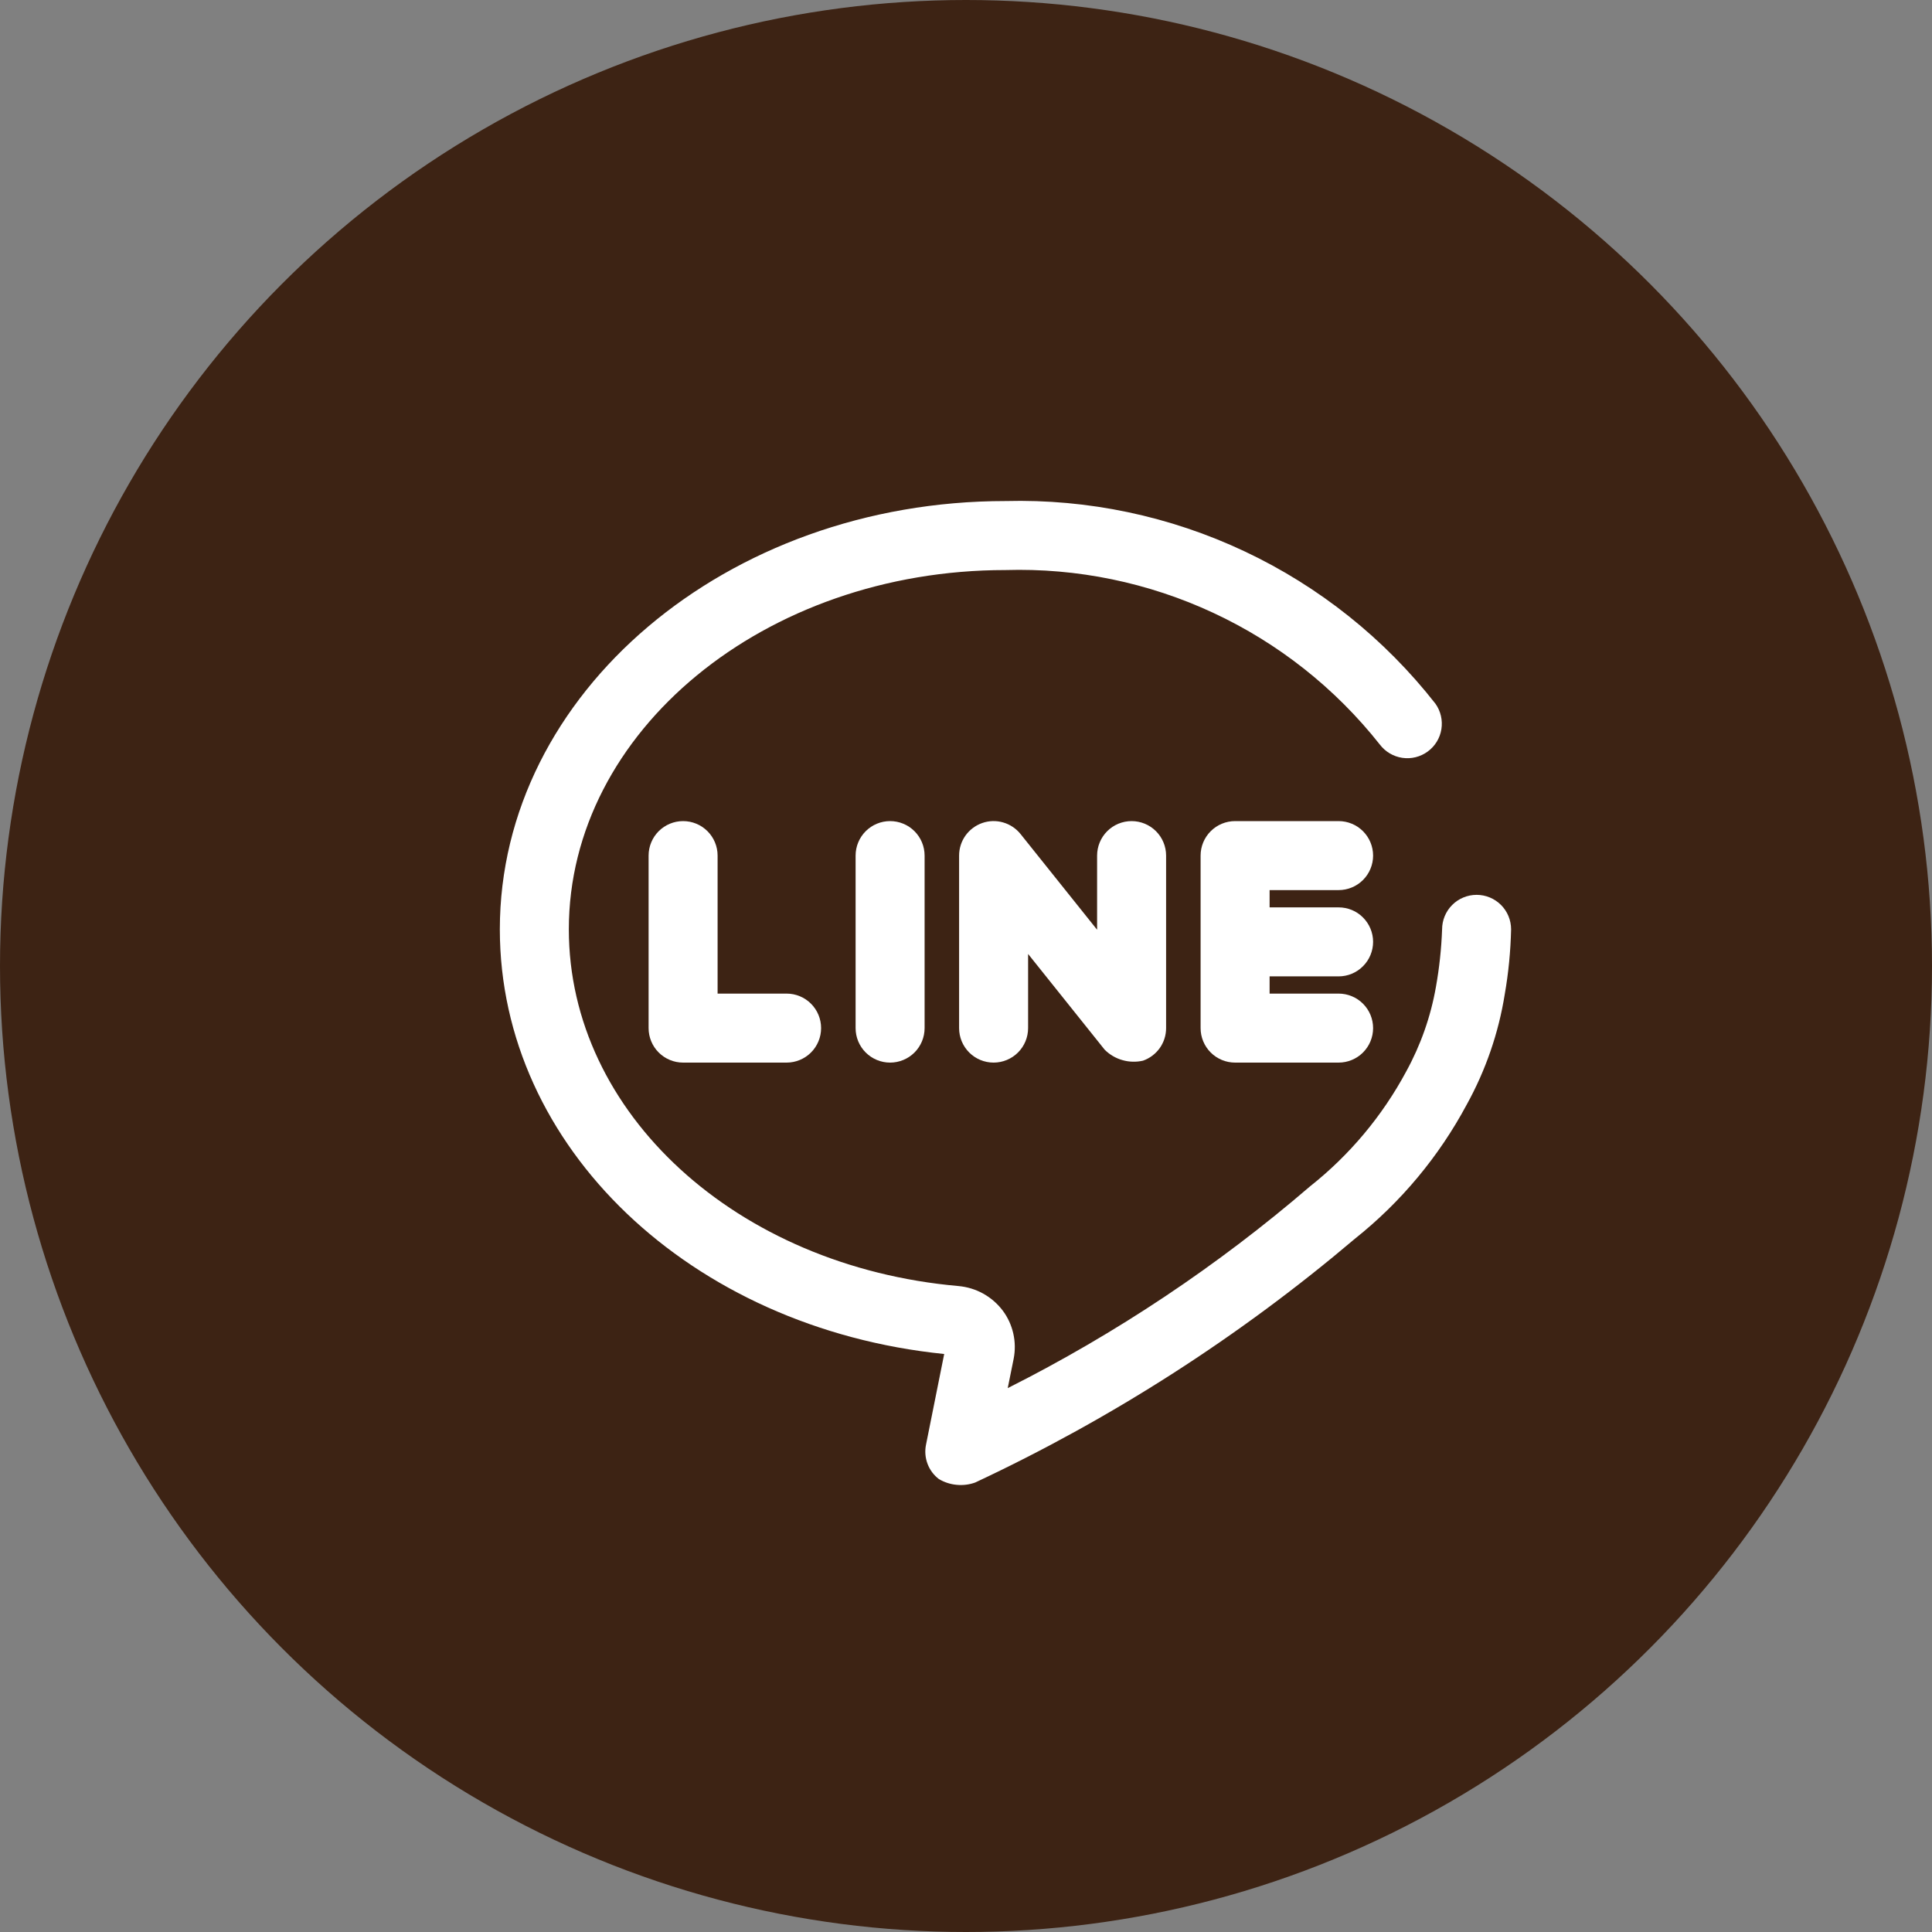
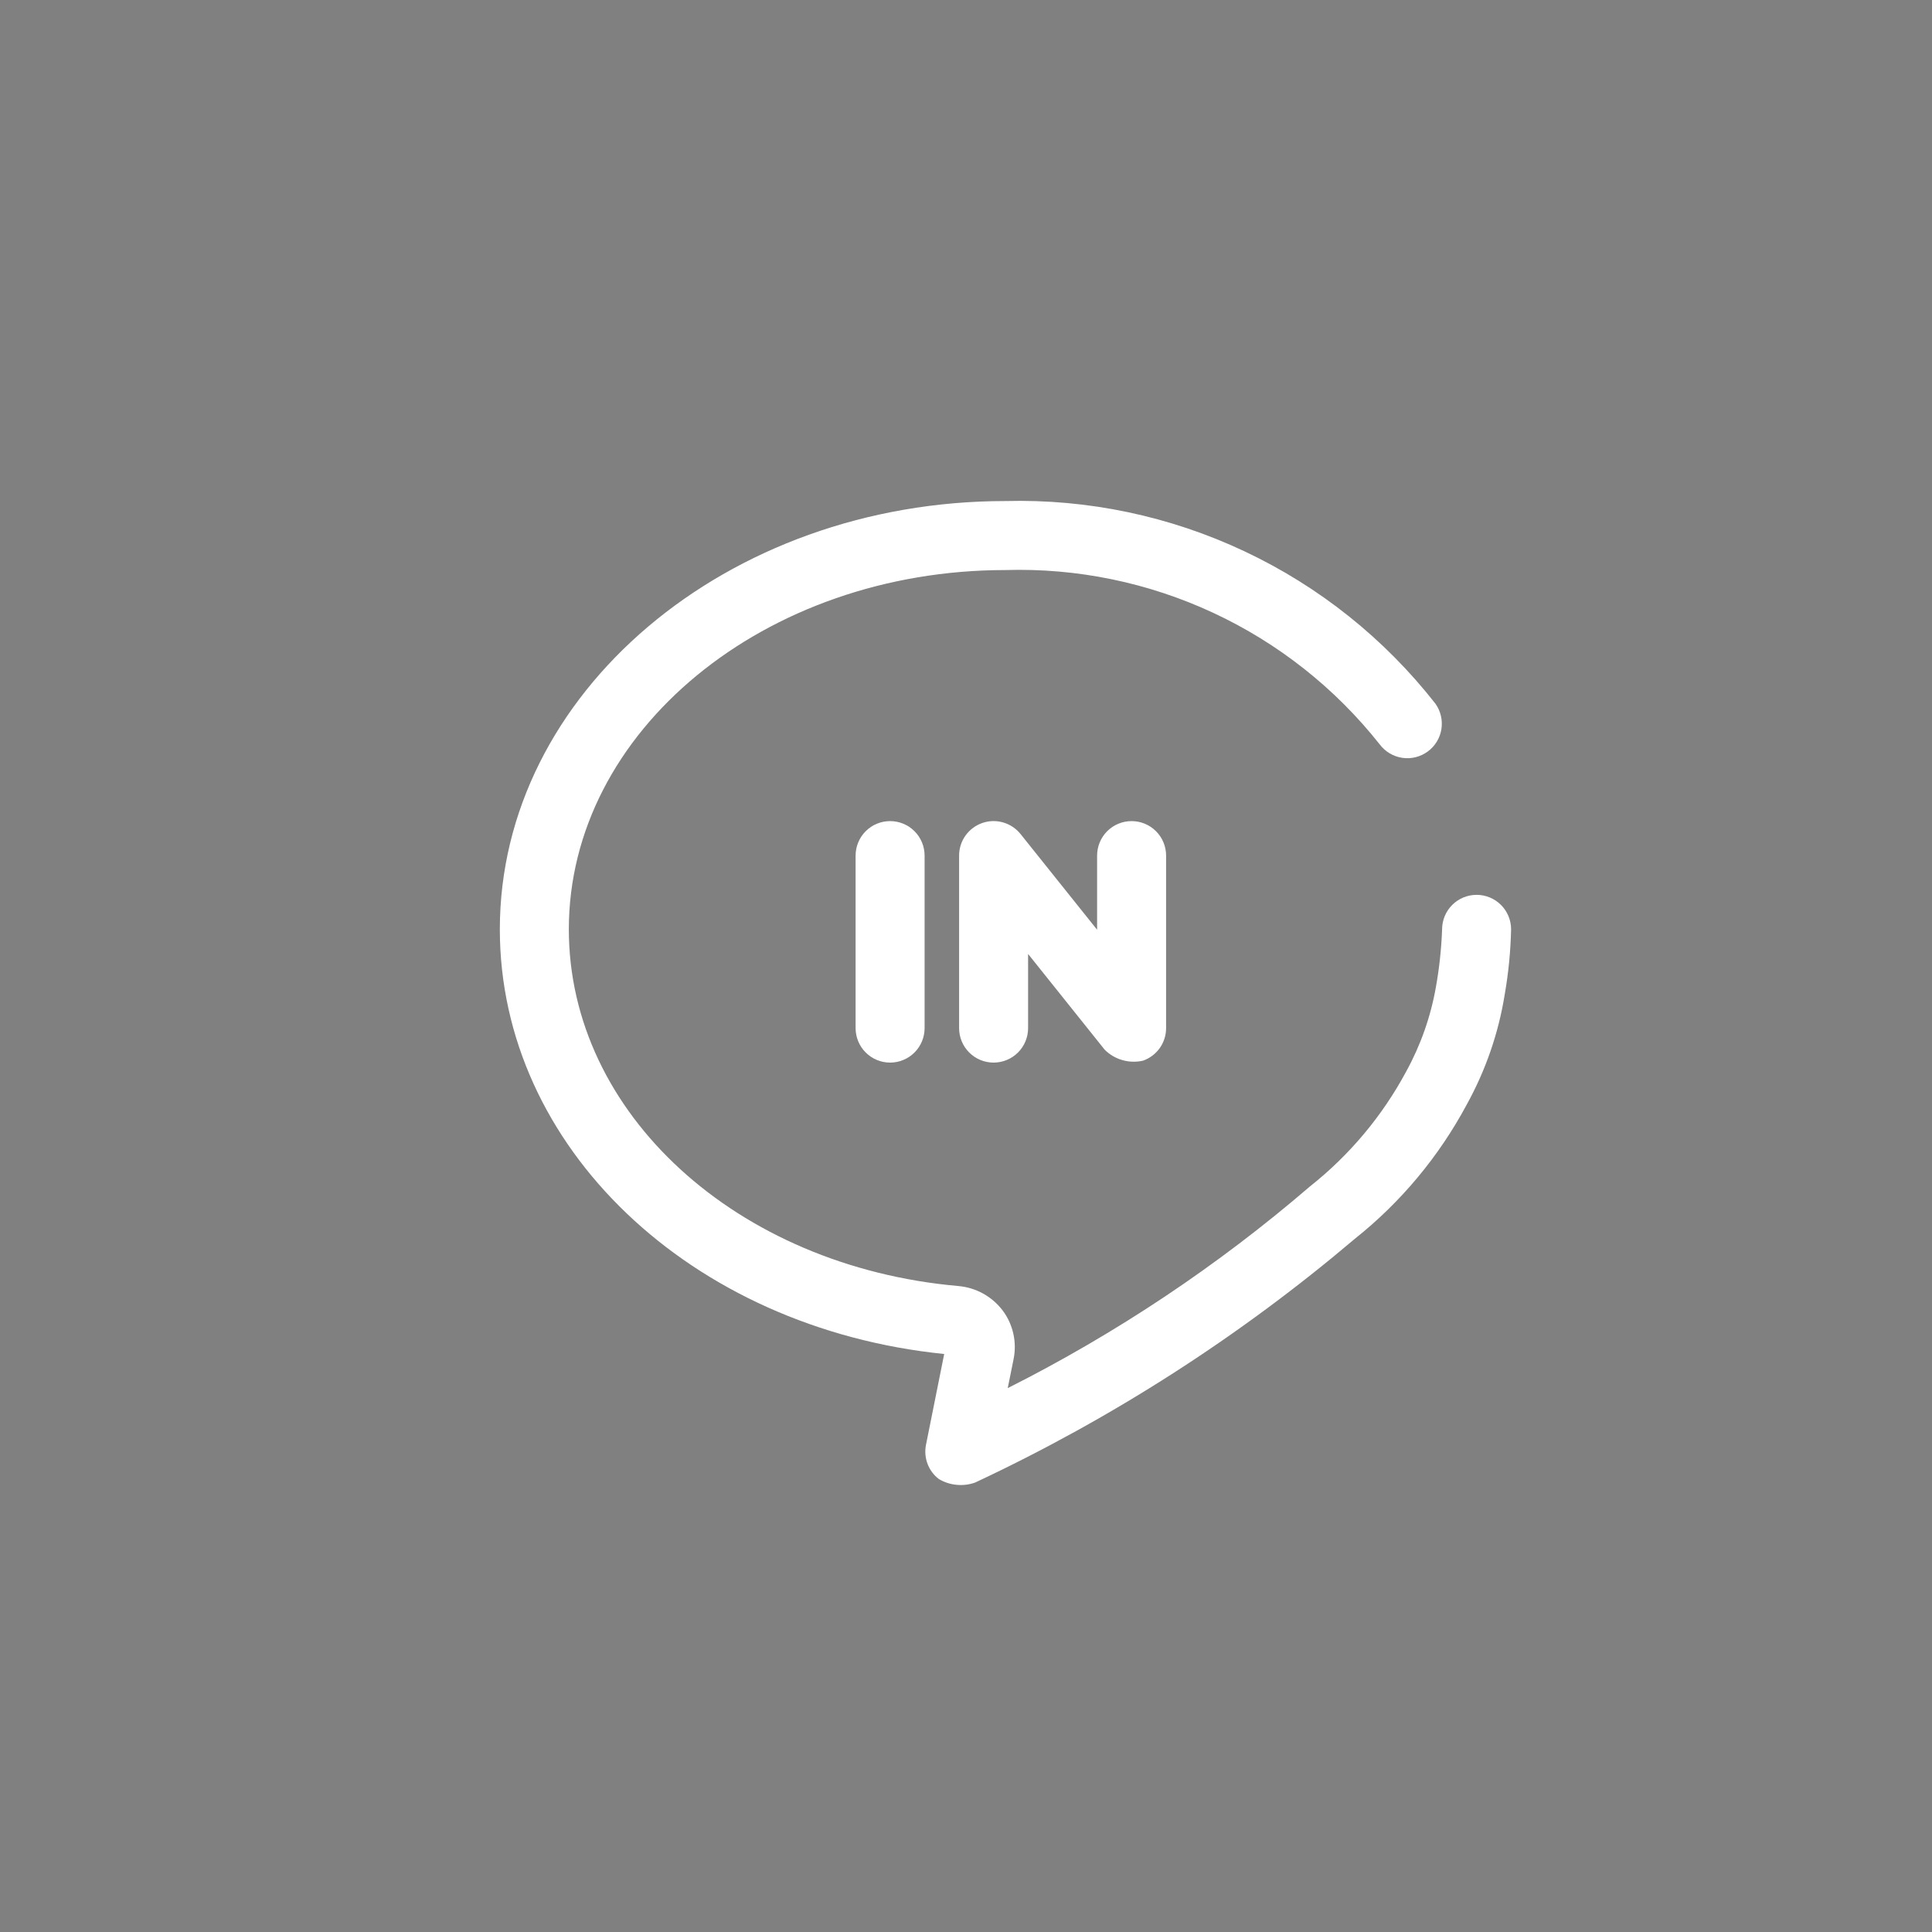
<svg xmlns="http://www.w3.org/2000/svg" width="35" height="35" viewBox="0 0 35 35" fill="none">
  <rect x="0" y="0" width="35" height="35" fill="#808080" stroke="none" />
-   <circle cx="17.5" cy="17.5" r="17.5" fill="#3D2314" />
  <path d="M26.75 16.211C26.584 16.211 26.425 16.277 26.308 16.394C26.191 16.511 26.125 16.67 26.125 16.836C26.112 17.186 26.075 17.535 26.013 17.88C25.919 18.417 25.736 18.936 25.473 19.414C25.04 20.22 24.446 20.928 23.729 21.495C22.06 22.93 20.222 24.157 18.256 25.147L18.363 24.617C18.393 24.465 18.391 24.309 18.357 24.159C18.323 24.008 18.258 23.866 18.166 23.743C18.071 23.617 17.95 23.512 17.812 23.435C17.674 23.359 17.521 23.312 17.364 23.298C13.339 22.943 10.305 20.165 10.305 16.836C10.305 13.247 13.853 10.327 18.215 10.327C19.513 10.288 20.803 10.554 21.981 11.103C23.158 11.651 24.191 12.468 24.996 13.487C25.095 13.618 25.242 13.705 25.404 13.729C25.567 13.753 25.732 13.712 25.864 13.615C25.997 13.518 26.086 13.373 26.112 13.211C26.138 13.049 26.1 12.883 26.005 12.749C25.083 11.571 23.899 10.625 22.546 9.988C21.193 9.35 19.71 9.038 18.215 9.077C13.164 9.077 9.055 12.558 9.055 16.836C9.055 20.775 12.505 24.061 17.105 24.529L16.775 26.175C16.752 26.29 16.762 26.409 16.803 26.518C16.844 26.628 16.915 26.723 17.008 26.794C17.107 26.853 17.217 26.889 17.331 26.899C17.445 26.91 17.56 26.896 17.667 26.857C20.145 25.696 22.457 24.212 24.544 22.442C25.378 21.779 26.067 20.952 26.57 20.013C26.914 19.391 27.148 18.714 27.26 18.012C27.328 17.624 27.366 17.23 27.375 16.836C27.375 16.67 27.309 16.511 27.192 16.394C27.075 16.277 26.916 16.211 26.75 16.211Z" fill="white" />
-   <path d="M12.375 14.875C12.209 14.875 12.05 14.941 11.933 15.058C11.816 15.175 11.75 15.334 11.75 15.5V18.625C11.75 18.791 11.816 18.95 11.933 19.067C12.05 19.184 12.209 19.25 12.375 19.25H14.25C14.416 19.25 14.575 19.184 14.692 19.067C14.809 18.95 14.875 18.791 14.875 18.625C14.875 18.459 14.809 18.3 14.692 18.183C14.575 18.066 14.416 18 14.25 18H13V15.5C13 15.334 12.934 15.175 12.817 15.058C12.7 14.941 12.541 14.875 12.375 14.875Z" fill="white" />
  <path d="M15.5 15.5V18.625C15.5 18.791 15.566 18.95 15.683 19.067C15.8 19.184 15.959 19.25 16.125 19.25C16.291 19.25 16.45 19.184 16.567 19.067C16.684 18.95 16.75 18.791 16.75 18.625V15.5C16.75 15.334 16.684 15.175 16.567 15.058C16.45 14.941 16.291 14.875 16.125 14.875C15.959 14.875 15.8 14.941 15.683 15.058C15.566 15.175 15.5 15.334 15.5 15.5Z" fill="white" />
  <path d="M19.875 15.5V16.843L18.488 15.109C18.407 15.008 18.297 14.935 18.172 14.899C18.048 14.863 17.915 14.867 17.793 14.91C17.671 14.953 17.565 15.033 17.49 15.138C17.415 15.244 17.375 15.37 17.375 15.5V18.625C17.375 18.791 17.441 18.95 17.558 19.067C17.675 19.184 17.834 19.25 18 19.25C18.166 19.25 18.325 19.184 18.442 19.067C18.559 18.95 18.625 18.791 18.625 18.625V17.282L20.012 19.016C20.101 19.105 20.212 19.171 20.334 19.205C20.455 19.24 20.584 19.243 20.707 19.215C20.829 19.172 20.935 19.092 21.01 18.987C21.085 18.881 21.125 18.755 21.125 18.625V15.5C21.125 15.334 21.059 15.175 20.942 15.058C20.825 14.941 20.666 14.875 20.5 14.875C20.334 14.875 20.175 14.941 20.058 15.058C19.941 15.175 19.875 15.334 19.875 15.5Z" fill="white" />
-   <path d="M24.25 16.125C24.416 16.125 24.575 16.059 24.692 15.942C24.809 15.825 24.875 15.666 24.875 15.5C24.875 15.334 24.809 15.175 24.692 15.058C24.575 14.941 24.416 14.875 24.25 14.875H22.375C22.209 14.875 22.05 14.941 21.933 15.058C21.816 15.175 21.75 15.334 21.75 15.5V18.625C21.75 18.791 21.816 18.95 21.933 19.067C22.05 19.184 22.209 19.25 22.375 19.25H24.25C24.416 19.25 24.575 19.184 24.692 19.067C24.809 18.95 24.875 18.791 24.875 18.625C24.875 18.459 24.809 18.3 24.692 18.183C24.575 18.066 24.416 18 24.25 18H23V17.688H24.25C24.416 17.688 24.575 17.622 24.692 17.504C24.809 17.387 24.875 17.228 24.875 17.062C24.875 16.897 24.809 16.738 24.692 16.621C24.575 16.503 24.416 16.438 24.25 16.438H23V16.125H24.25Z" fill="white" />
</svg>